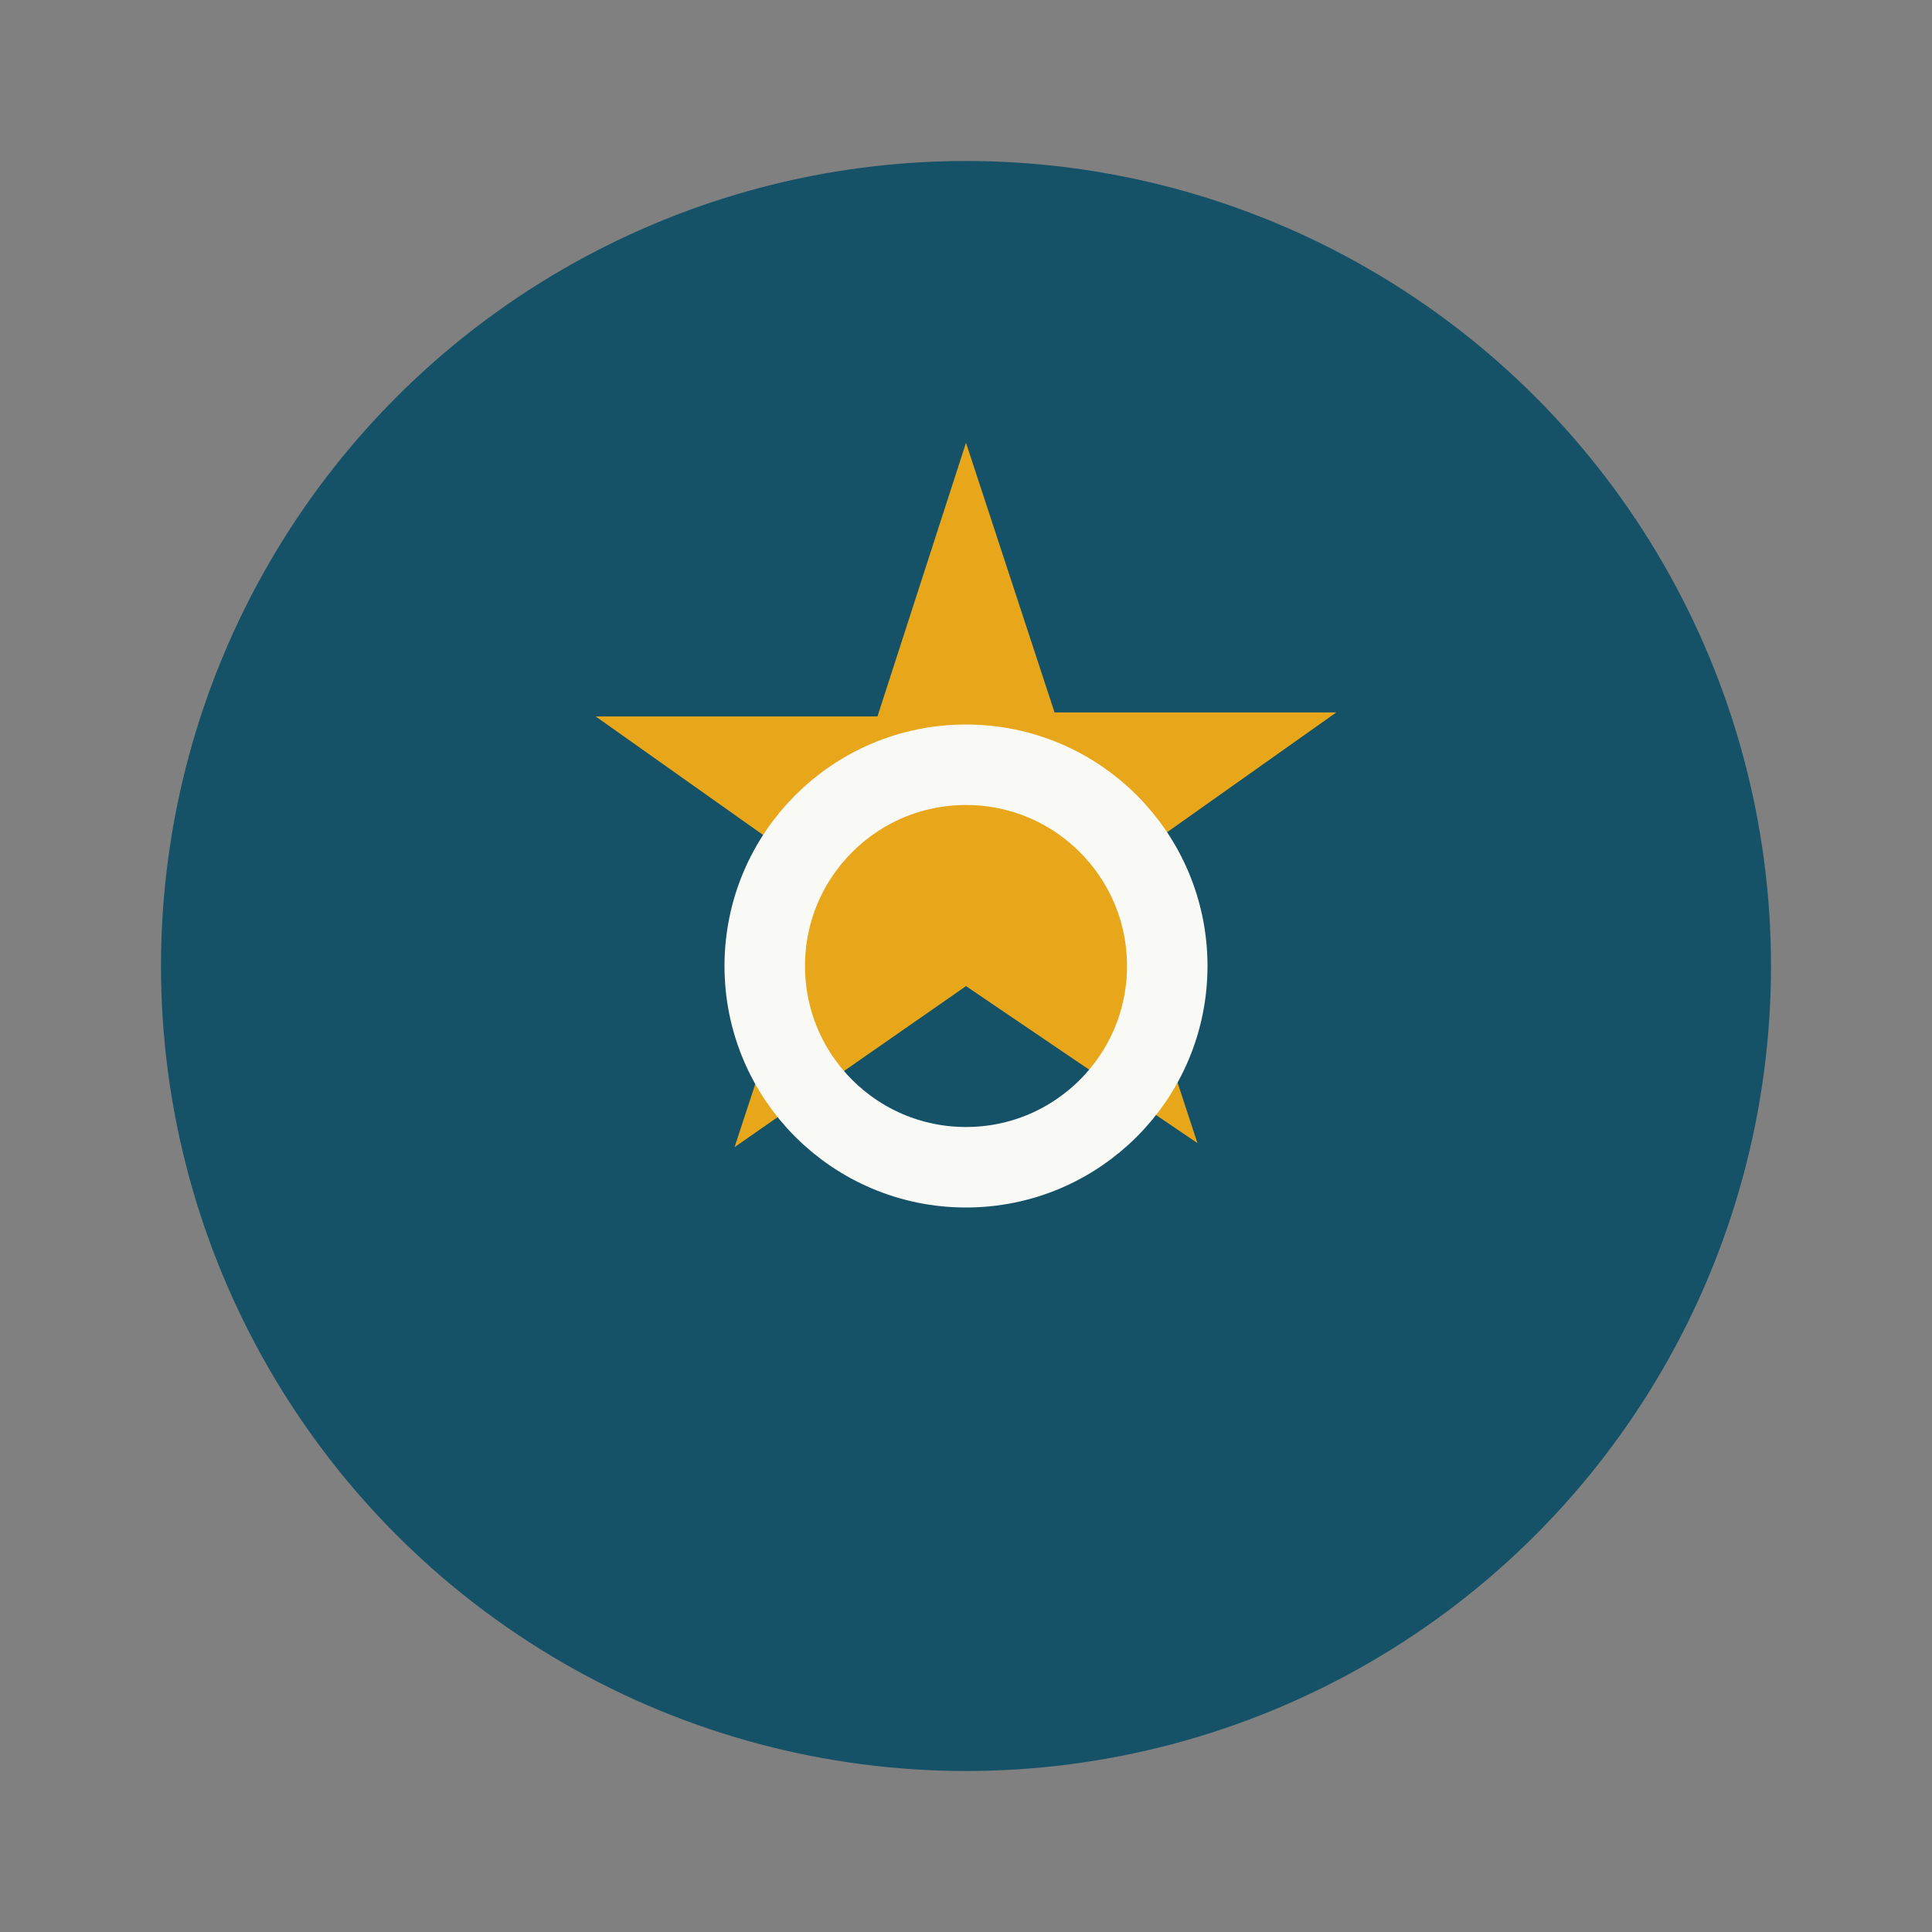
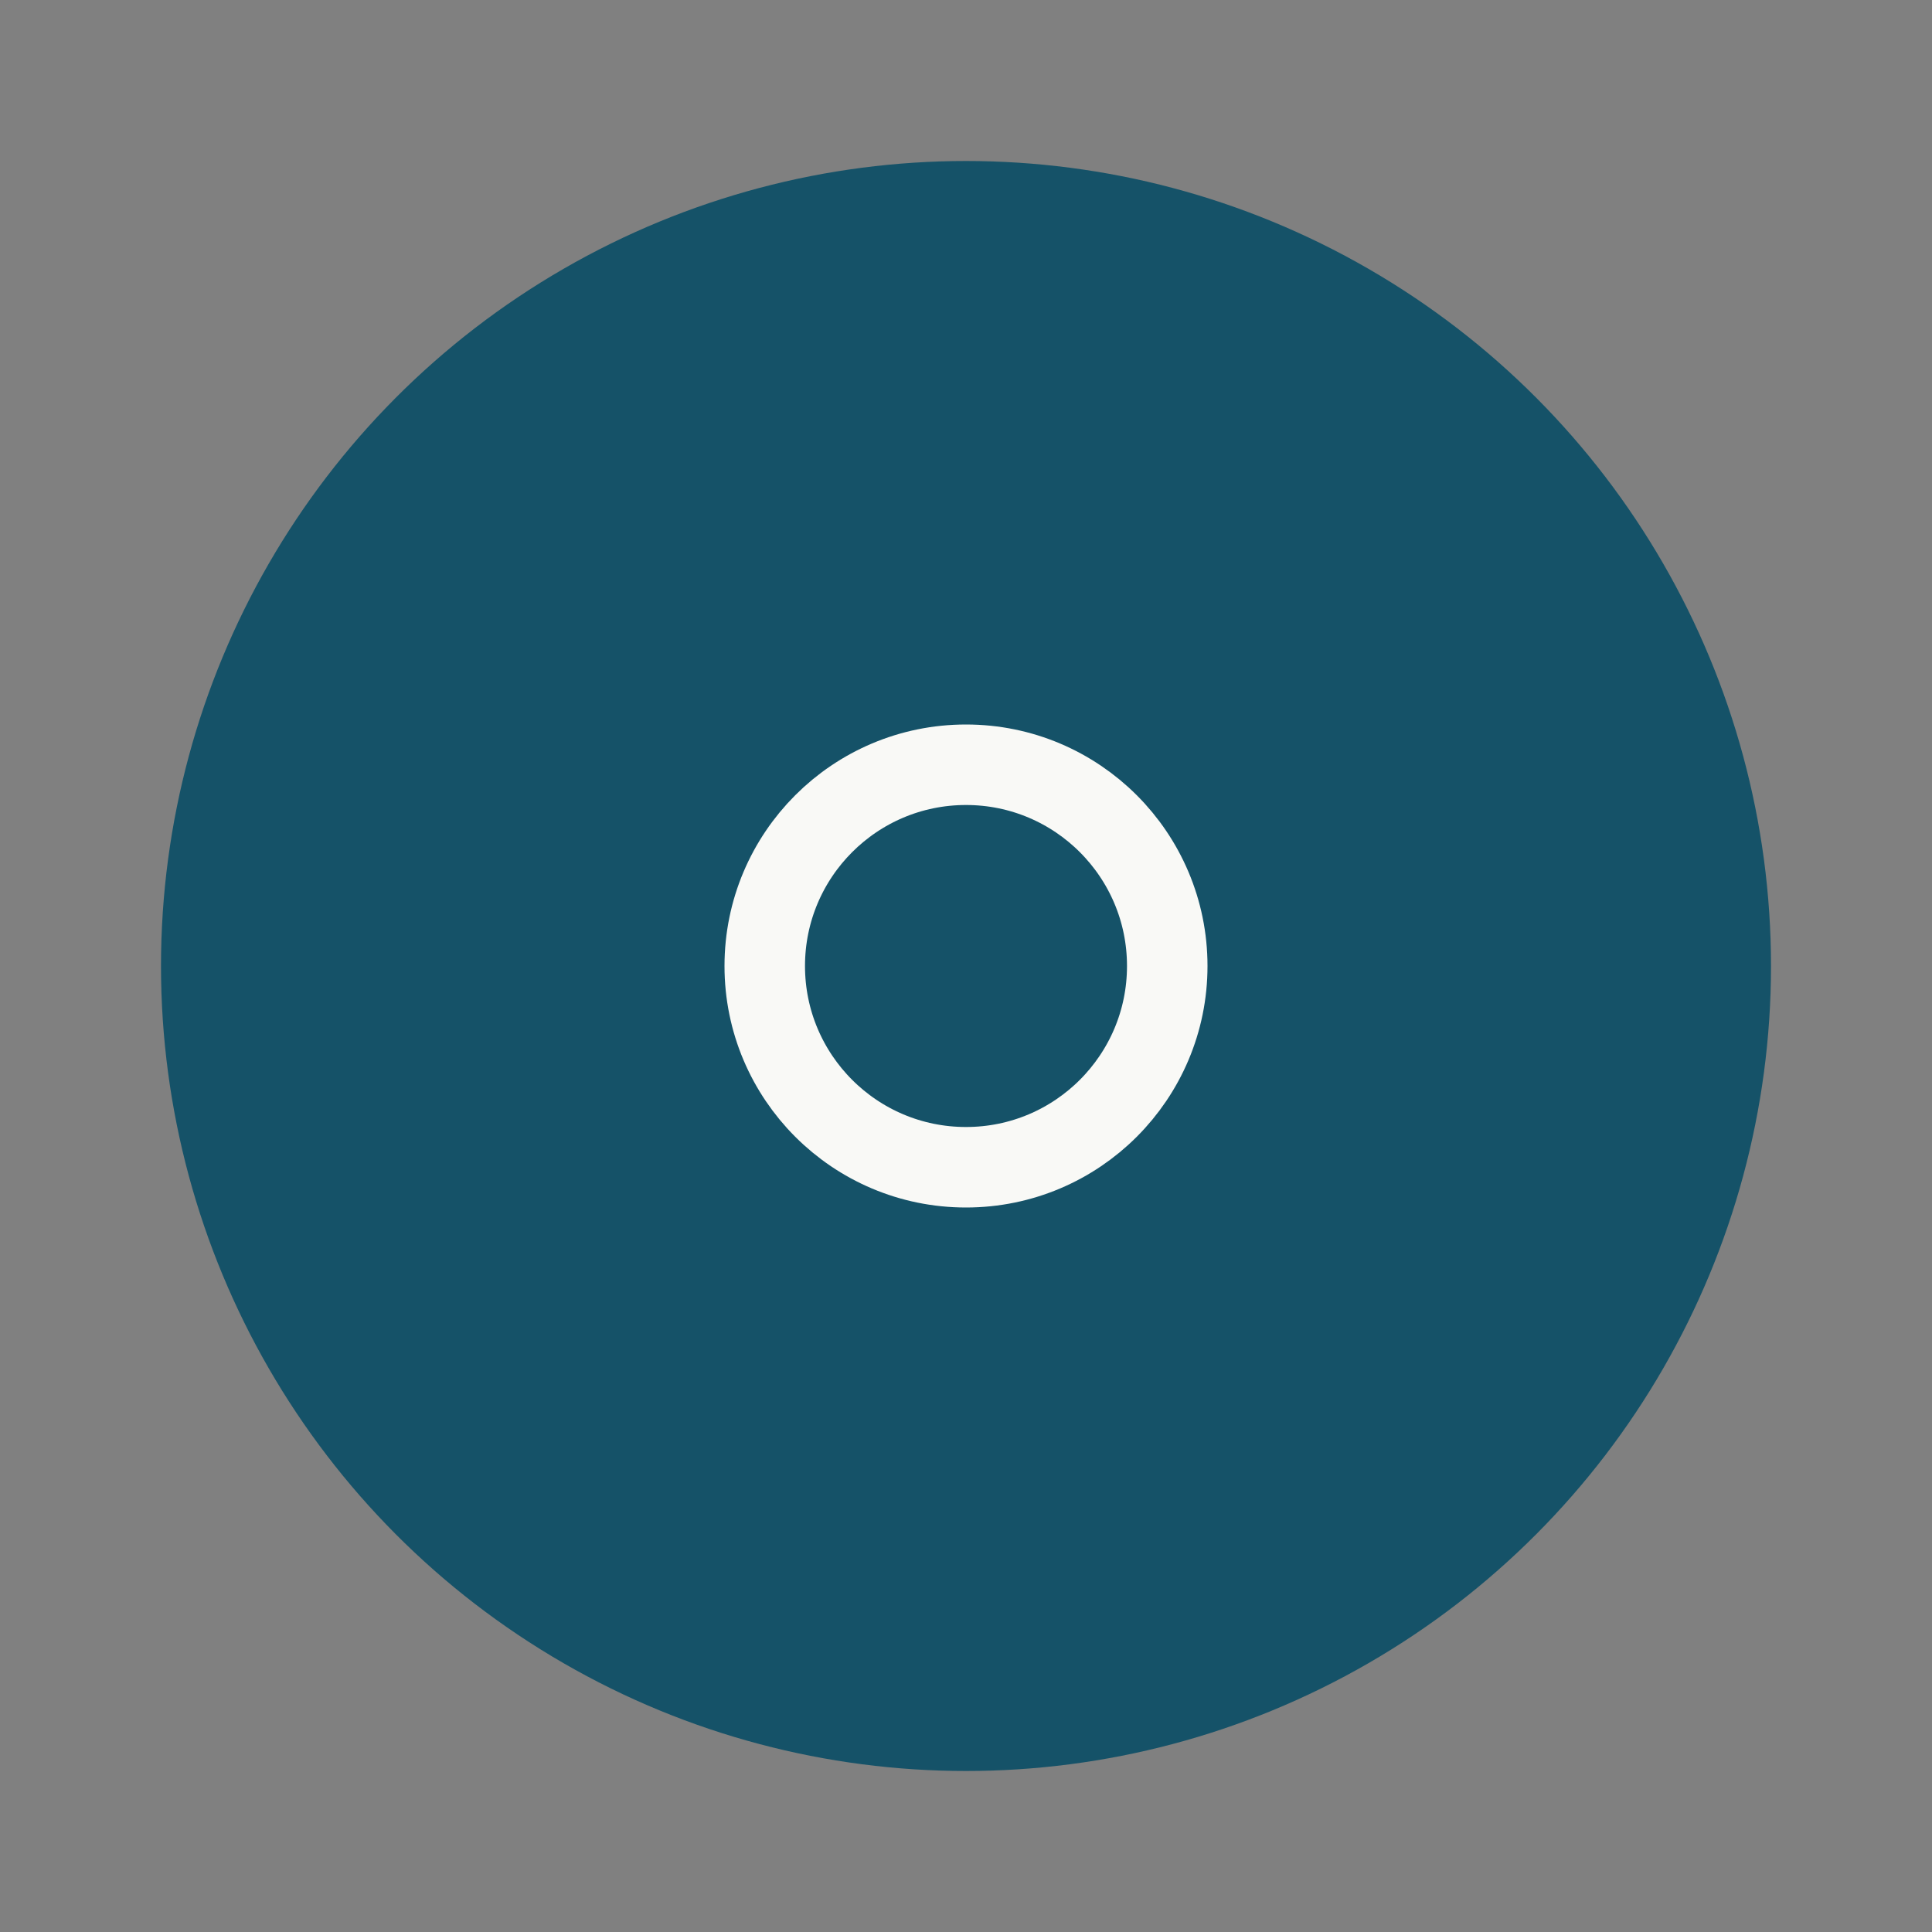
<svg xmlns="http://www.w3.org/2000/svg" width="48" height="48" viewBox="0 0 48 48">
  <rect x="0" y="0" width="48" height="48" fill="#808080" stroke="none" />
  <circle cx="24" cy="24" r="20" fill="#155268" />
  <g>
-     <path d="M24 11l2.2 6.7h7l-5.65 4 2.2 6.7L24 24.5l-5.75 4 2.2-6.7-5.65-4h7z" fill="#E8A61A" />
    <circle cx="24" cy="24" r="5" fill="none" stroke="#F9F9F6" stroke-width="2" />
  </g>
</svg>